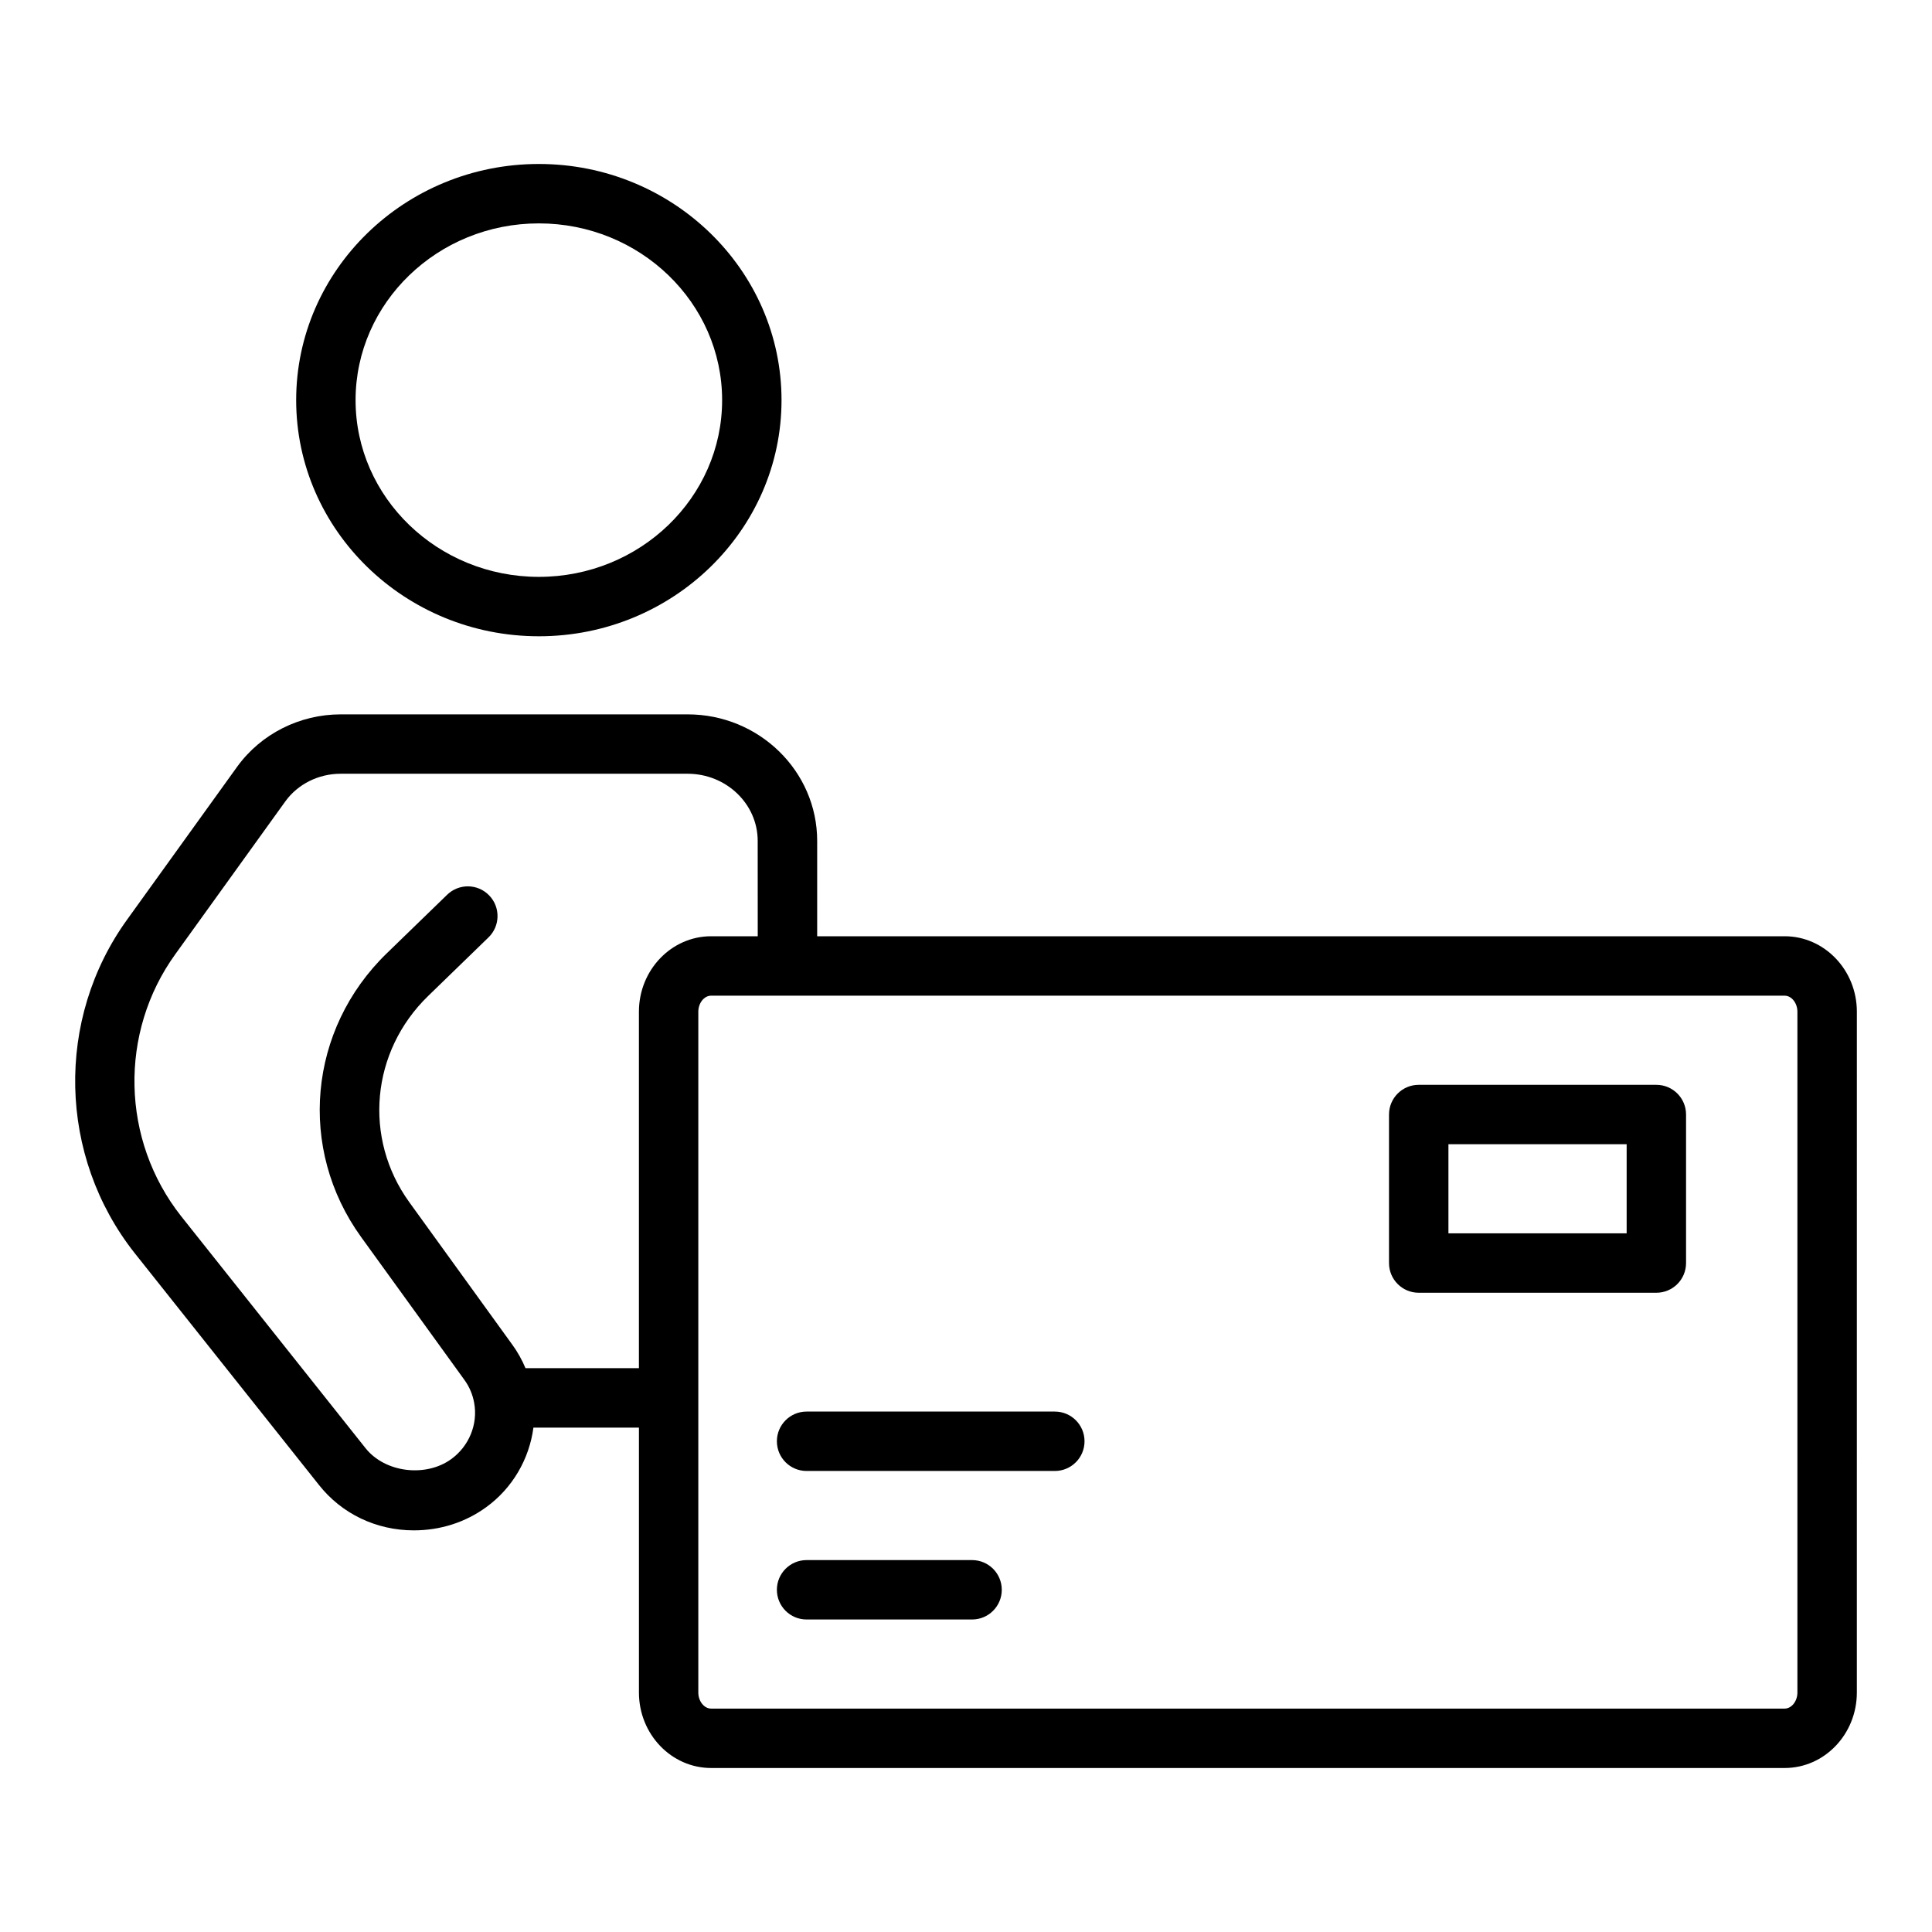
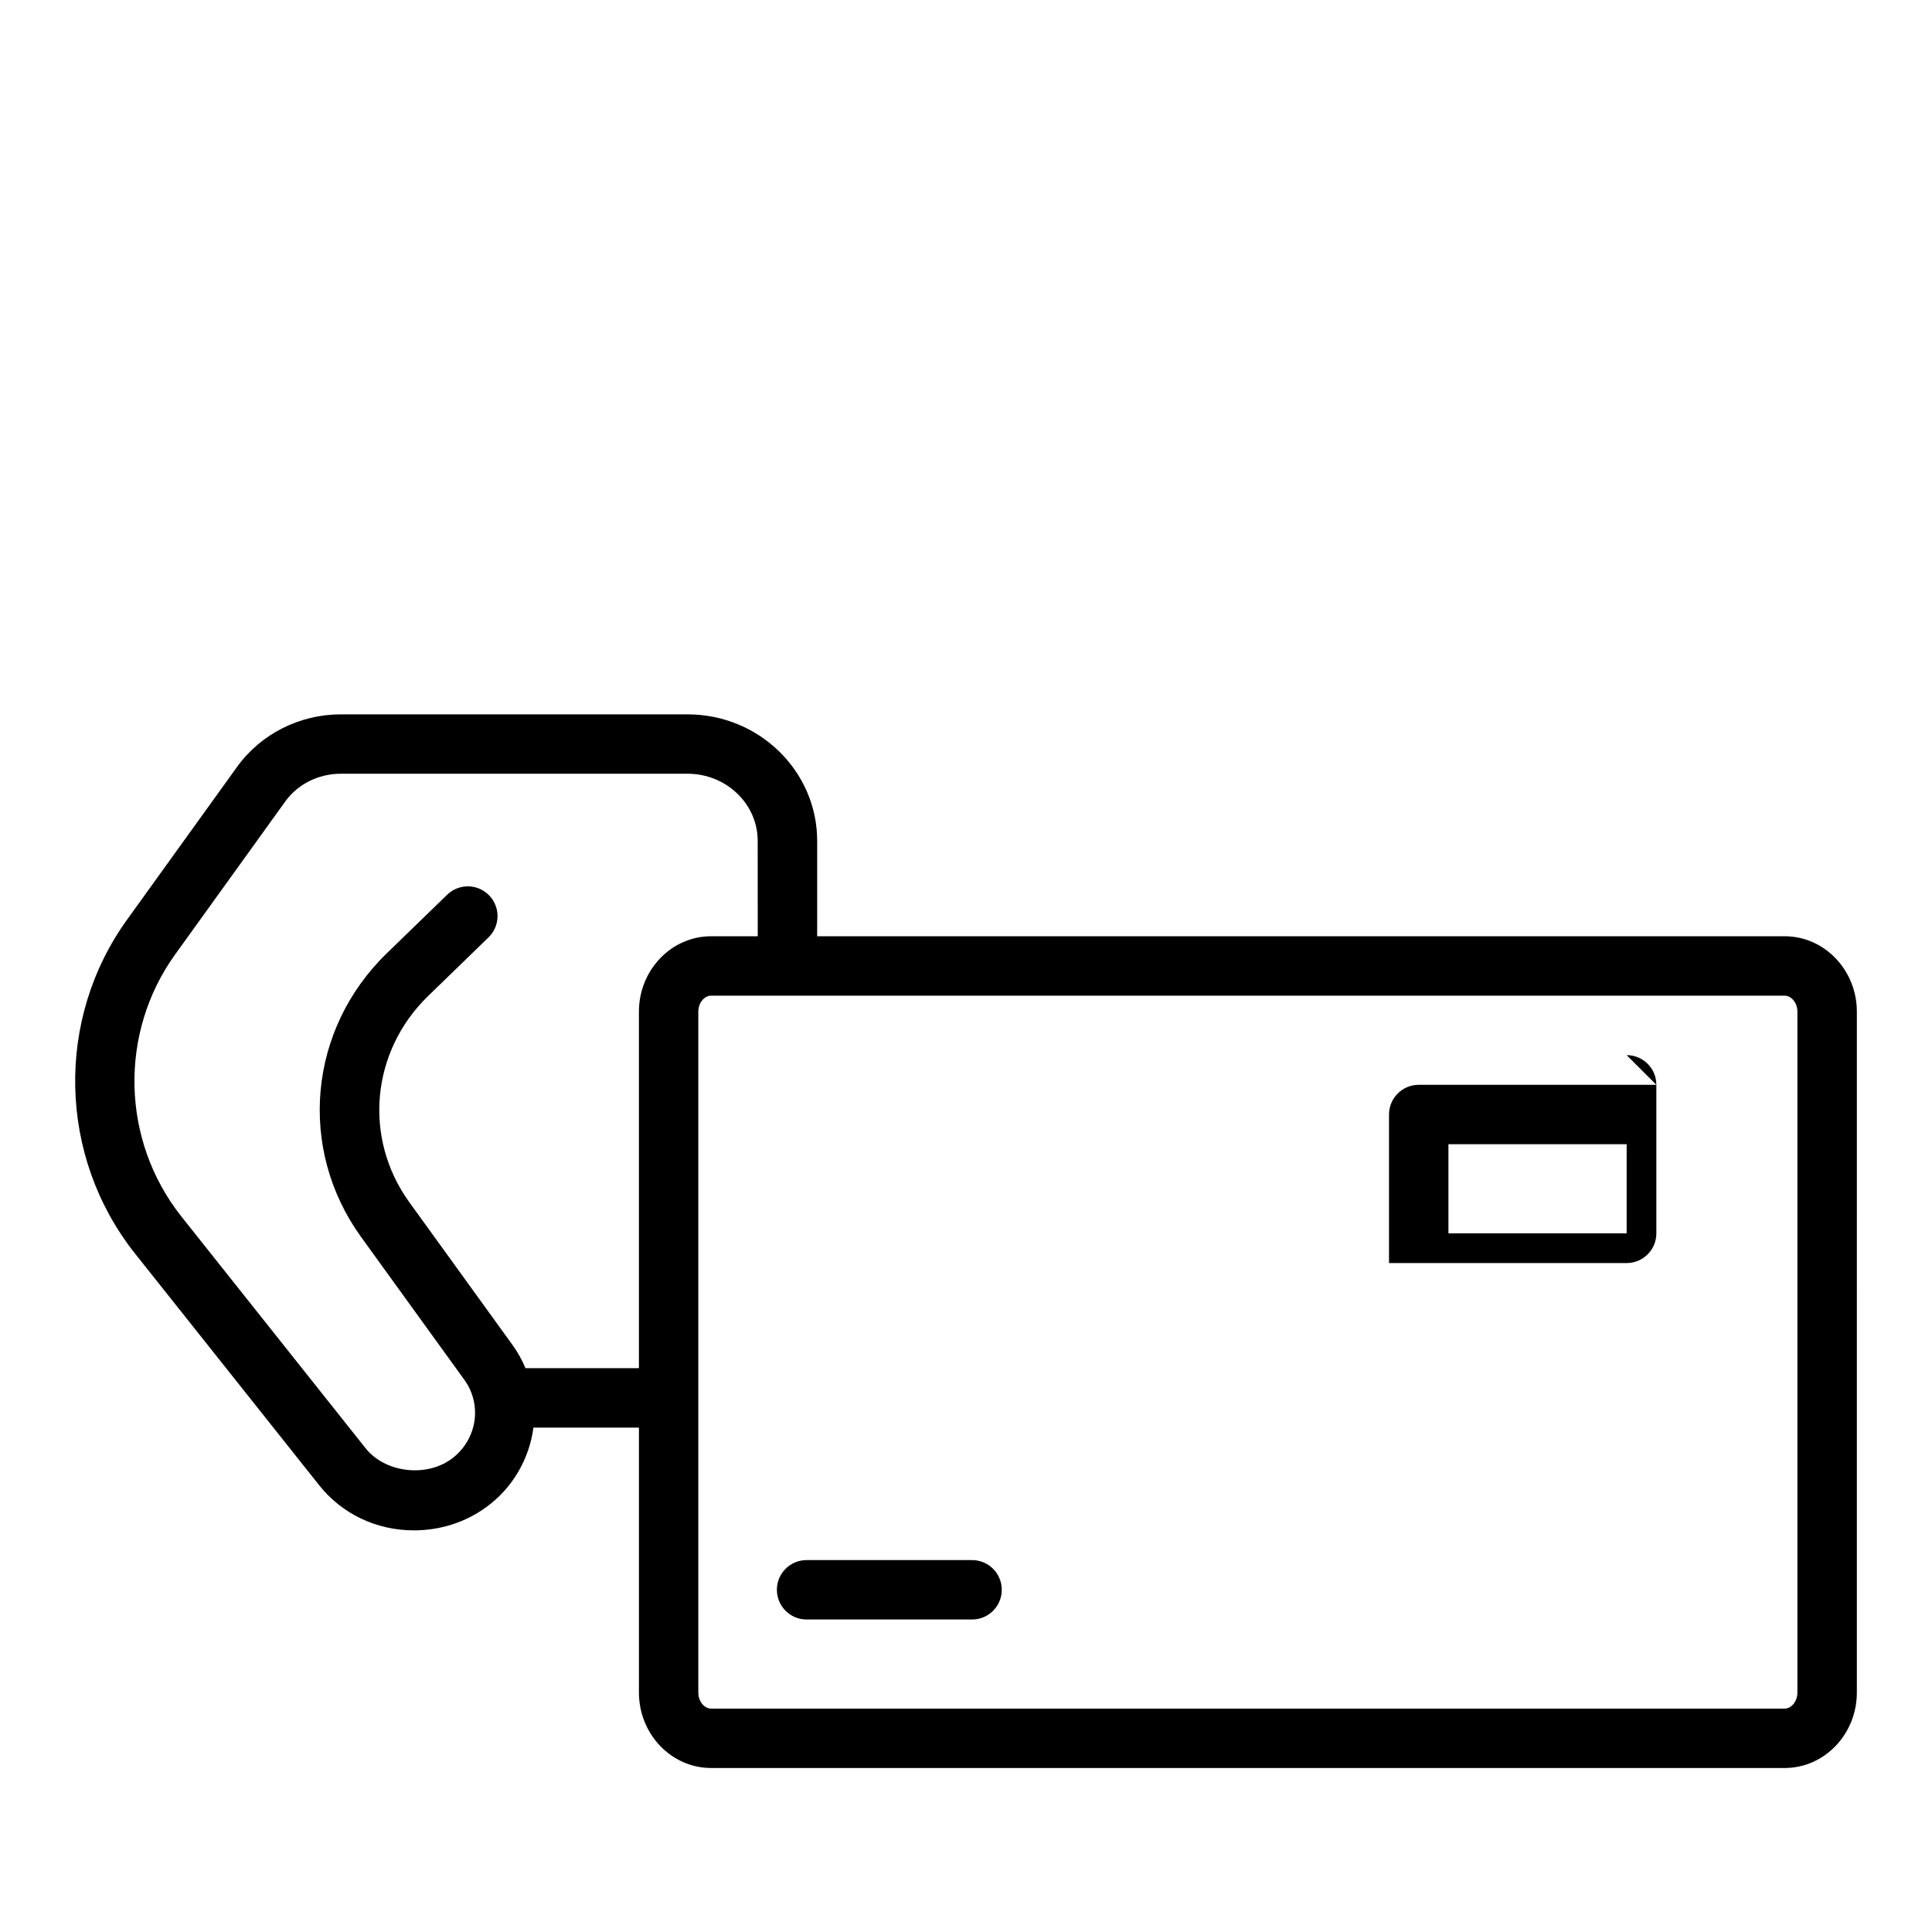
<svg xmlns="http://www.w3.org/2000/svg" fill="#000000" width="800px" height="800px" version="1.1" viewBox="144 144 512 512">
  <g>
-     <path d="m286.8 312.62c35.461 0 64.312-28.074 64.312-62.582 0.004-34.508-28.848-62.582-64.312-62.582-35.461 0-64.312 28.074-64.312 62.586 0 34.504 28.852 62.578 64.312 62.578zm0-109.42c26.785 0 48.57 21.016 48.57 46.84 0 25.828-21.785 46.836-48.57 46.836-26.785 0-48.57-21.012-48.57-46.836 0.004-25.828 21.789-46.84 48.57-46.84z" />
    <path d="m616.95 392.12h-256.39v-25.27c0-18.492-15.398-33.535-34.32-33.535h-91.945c-10.875 0-21.113 5.16-27.406 13.824l-29.109 40.438c-19.18 26.453-18.383 62.859 1.941 88.551l48.789 61.379c6.043 7.664 15.211 12.055 25.152 12.055 7.019 0 13.652-2.121 19.172-6.133 7.004-5.066 11.441-12.816 12.531-21.102h27.961v70.219c0.004 11.02 8.586 19.992 19.133 19.992h284.5c10.547 0 19.125-8.973 19.125-19.996l0.004-180.43c0-11.023-8.582-19.996-19.129-19.996zm-333.69 114.46c-0.918-2.188-2.074-4.273-3.469-6.188l-27.316-37.785c-12.27-16.98-10.168-39.977 5.004-54.68l15.98-15.508c3.121-3.027 3.195-8.016 0.168-11.133-3.031-3.129-8.016-3.195-11.133-0.168l-15.98 15.504c-20.84 20.199-23.699 51.832-6.809 75.211l27.34 37.816c1.336 1.828 2.242 3.953 2.625 6.195 1.008 5.606-1.379 11.422-6.094 14.836-6.68 4.859-17.523 3.66-22.742-2.945l-48.797-61.387c-15.961-20.172-16.586-48.762-1.516-69.559l29.105-40.43c3.32-4.578 8.797-7.309 14.648-7.309h91.945c10.242 0 18.578 7.984 18.578 17.793l0.012 25.273h-12.359c-10.547 0-19.129 8.973-19.129 19.996v94.465zm337.07 85.961c0 2.309-1.547 4.254-3.383 4.254h-284.5c-1.836 0-3.387-1.945-3.387-4.25v-180.43c0-2.305 1.551-4.25 3.387-4.25h284.5c1.832 0 3.383 1.945 3.383 4.25z" />
-     <path d="m582.95 431.49h-62.977c-4.348 0-7.871 3.519-7.871 7.871v39.359c0 4.352 3.523 7.871 7.871 7.871h62.977c4.348 0 7.871-3.519 7.871-7.871v-39.359c0-4.352-3.523-7.871-7.871-7.871zm-7.871 39.359h-47.23v-23.617h47.23z" />
-     <path d="m423.54 518.08h-65.785c-4.348 0-7.871 3.519-7.871 7.871 0 4.352 3.523 7.871 7.871 7.871h65.785c4.348 0 7.871-3.519 7.871-7.871 0.004-4.348-3.523-7.871-7.871-7.871z" />
+     <path d="m582.95 431.49h-62.977c-4.348 0-7.871 3.519-7.871 7.871v39.359h62.977c4.348 0 7.871-3.519 7.871-7.871v-39.359c0-4.352-3.523-7.871-7.871-7.871zm-7.871 39.359h-47.23v-23.617h47.23z" />
    <path d="m401.61 557.44h-43.855c-4.348 0-7.871 3.519-7.871 7.871 0 4.352 3.523 7.871 7.871 7.871h43.855c4.348 0 7.871-3.519 7.871-7.871 0-4.348-3.523-7.871-7.871-7.871z" />
  </g>
</svg>